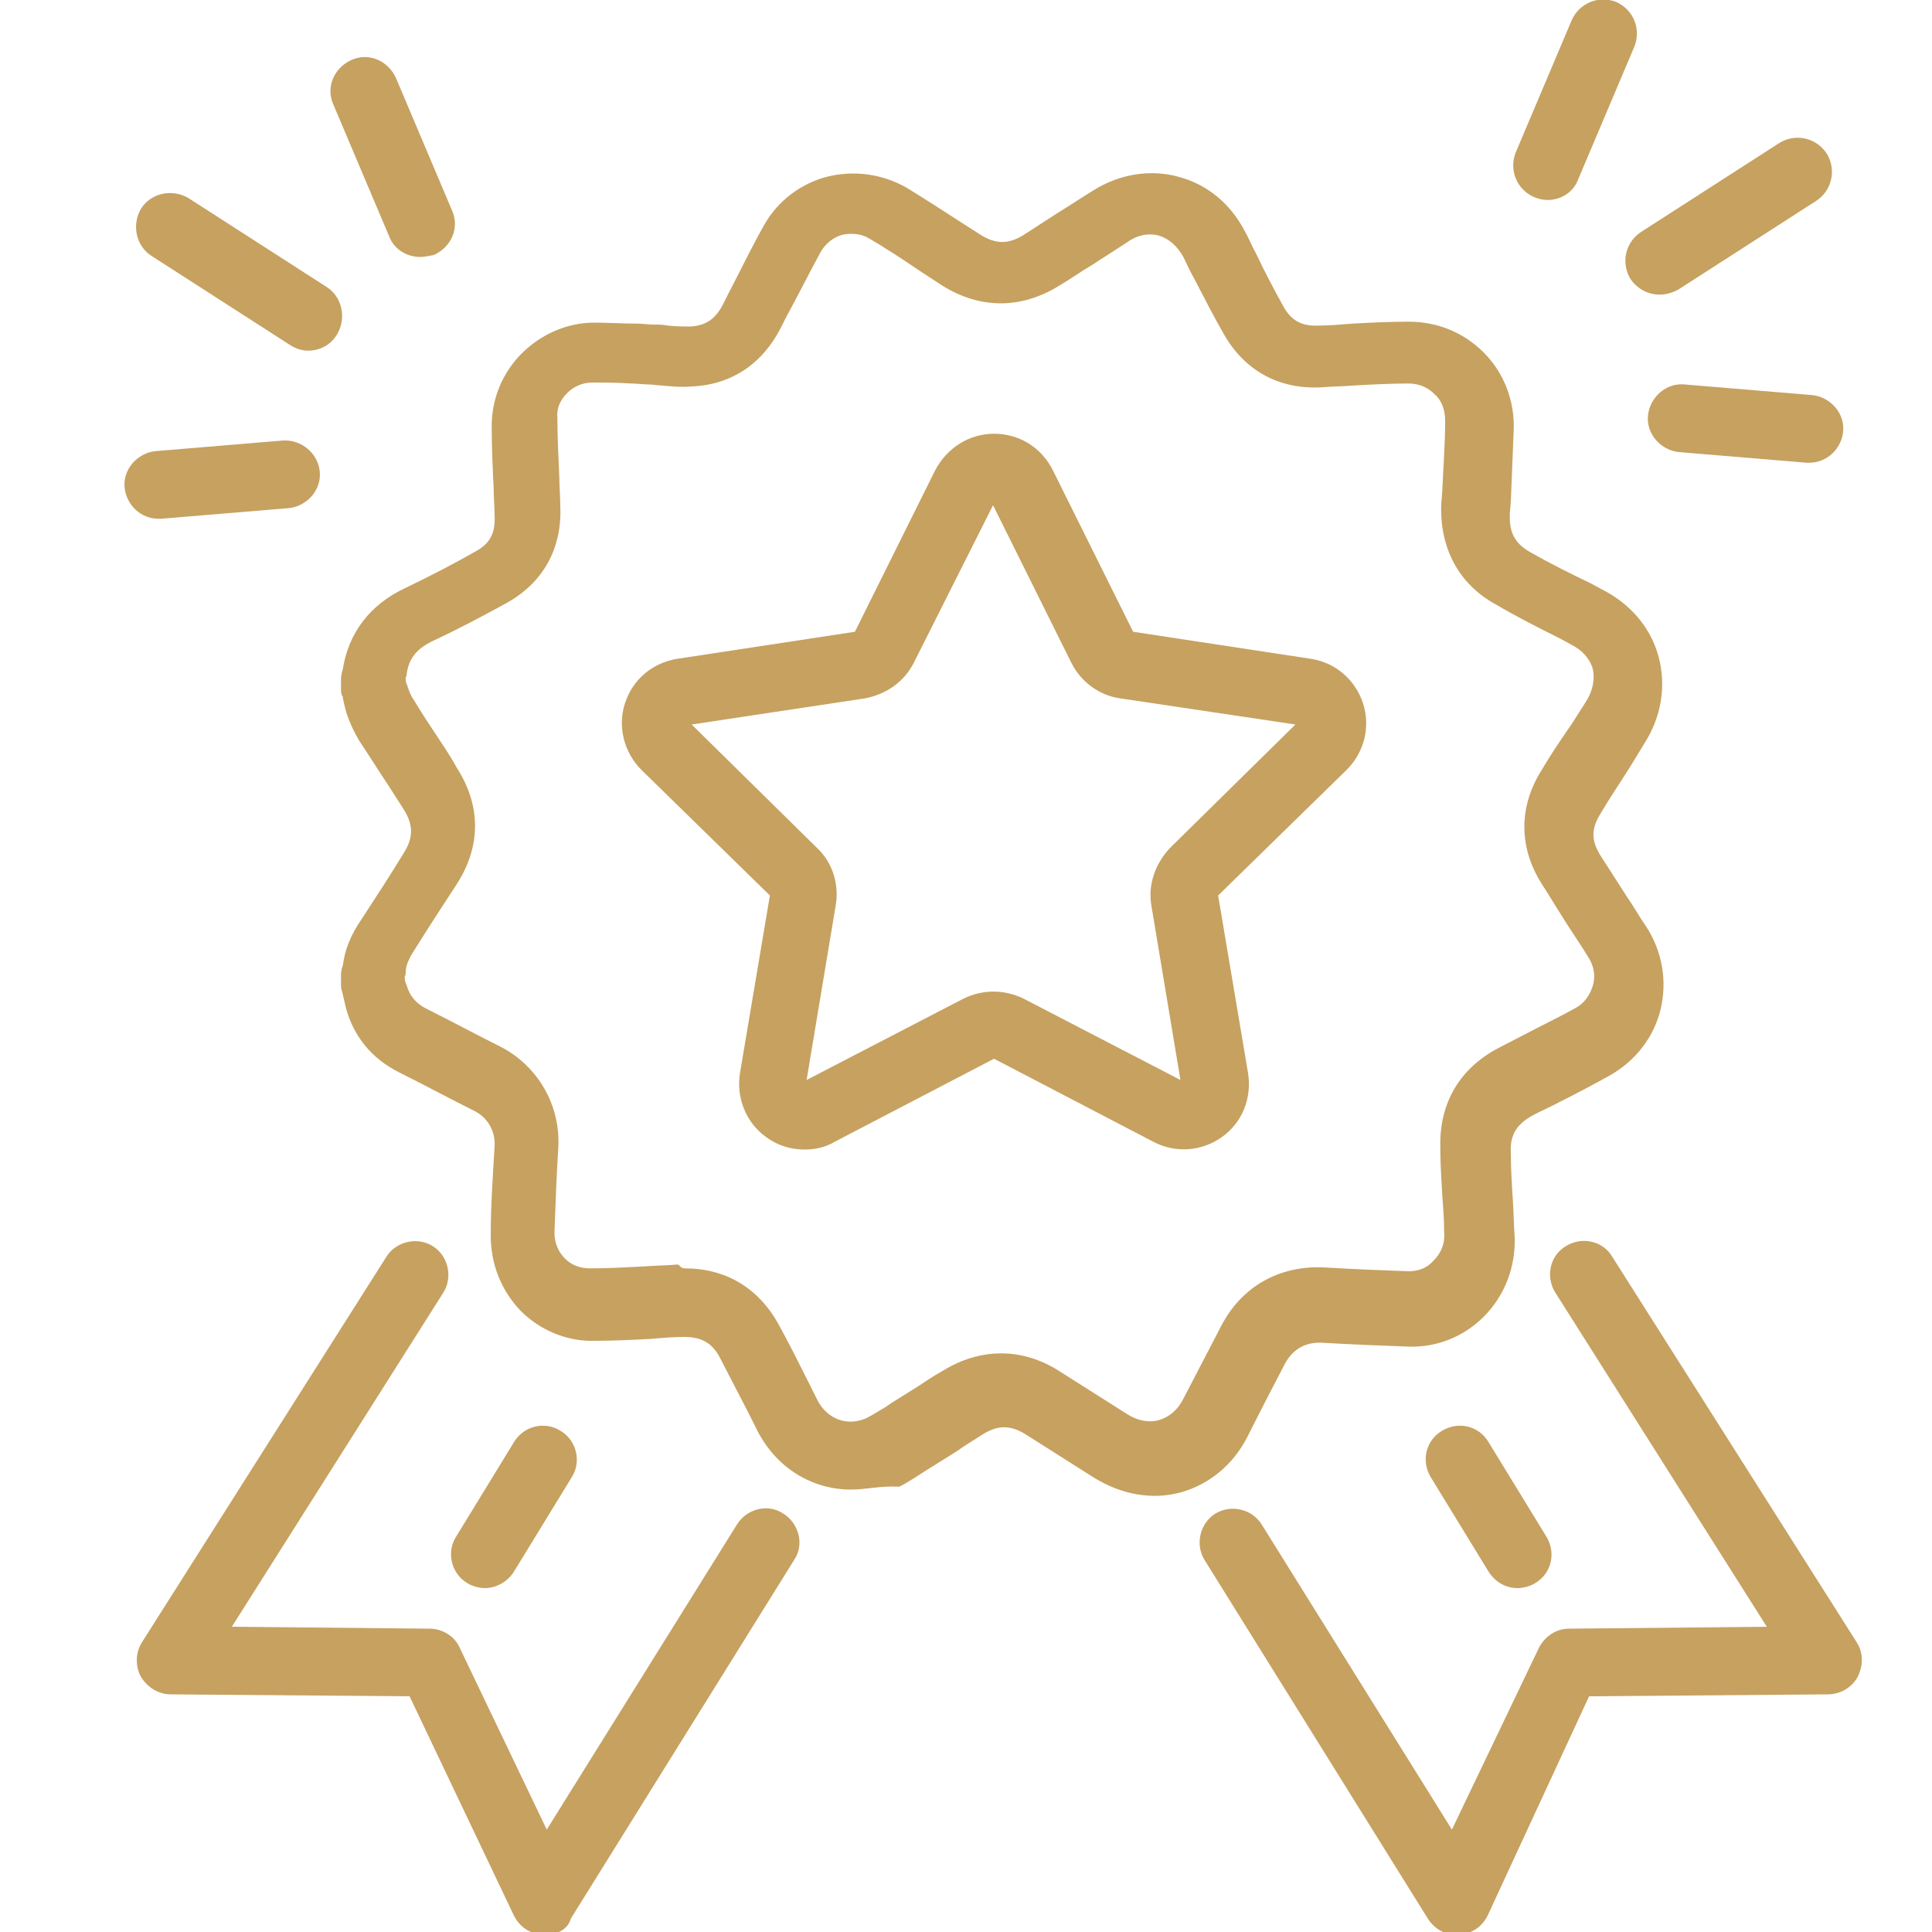
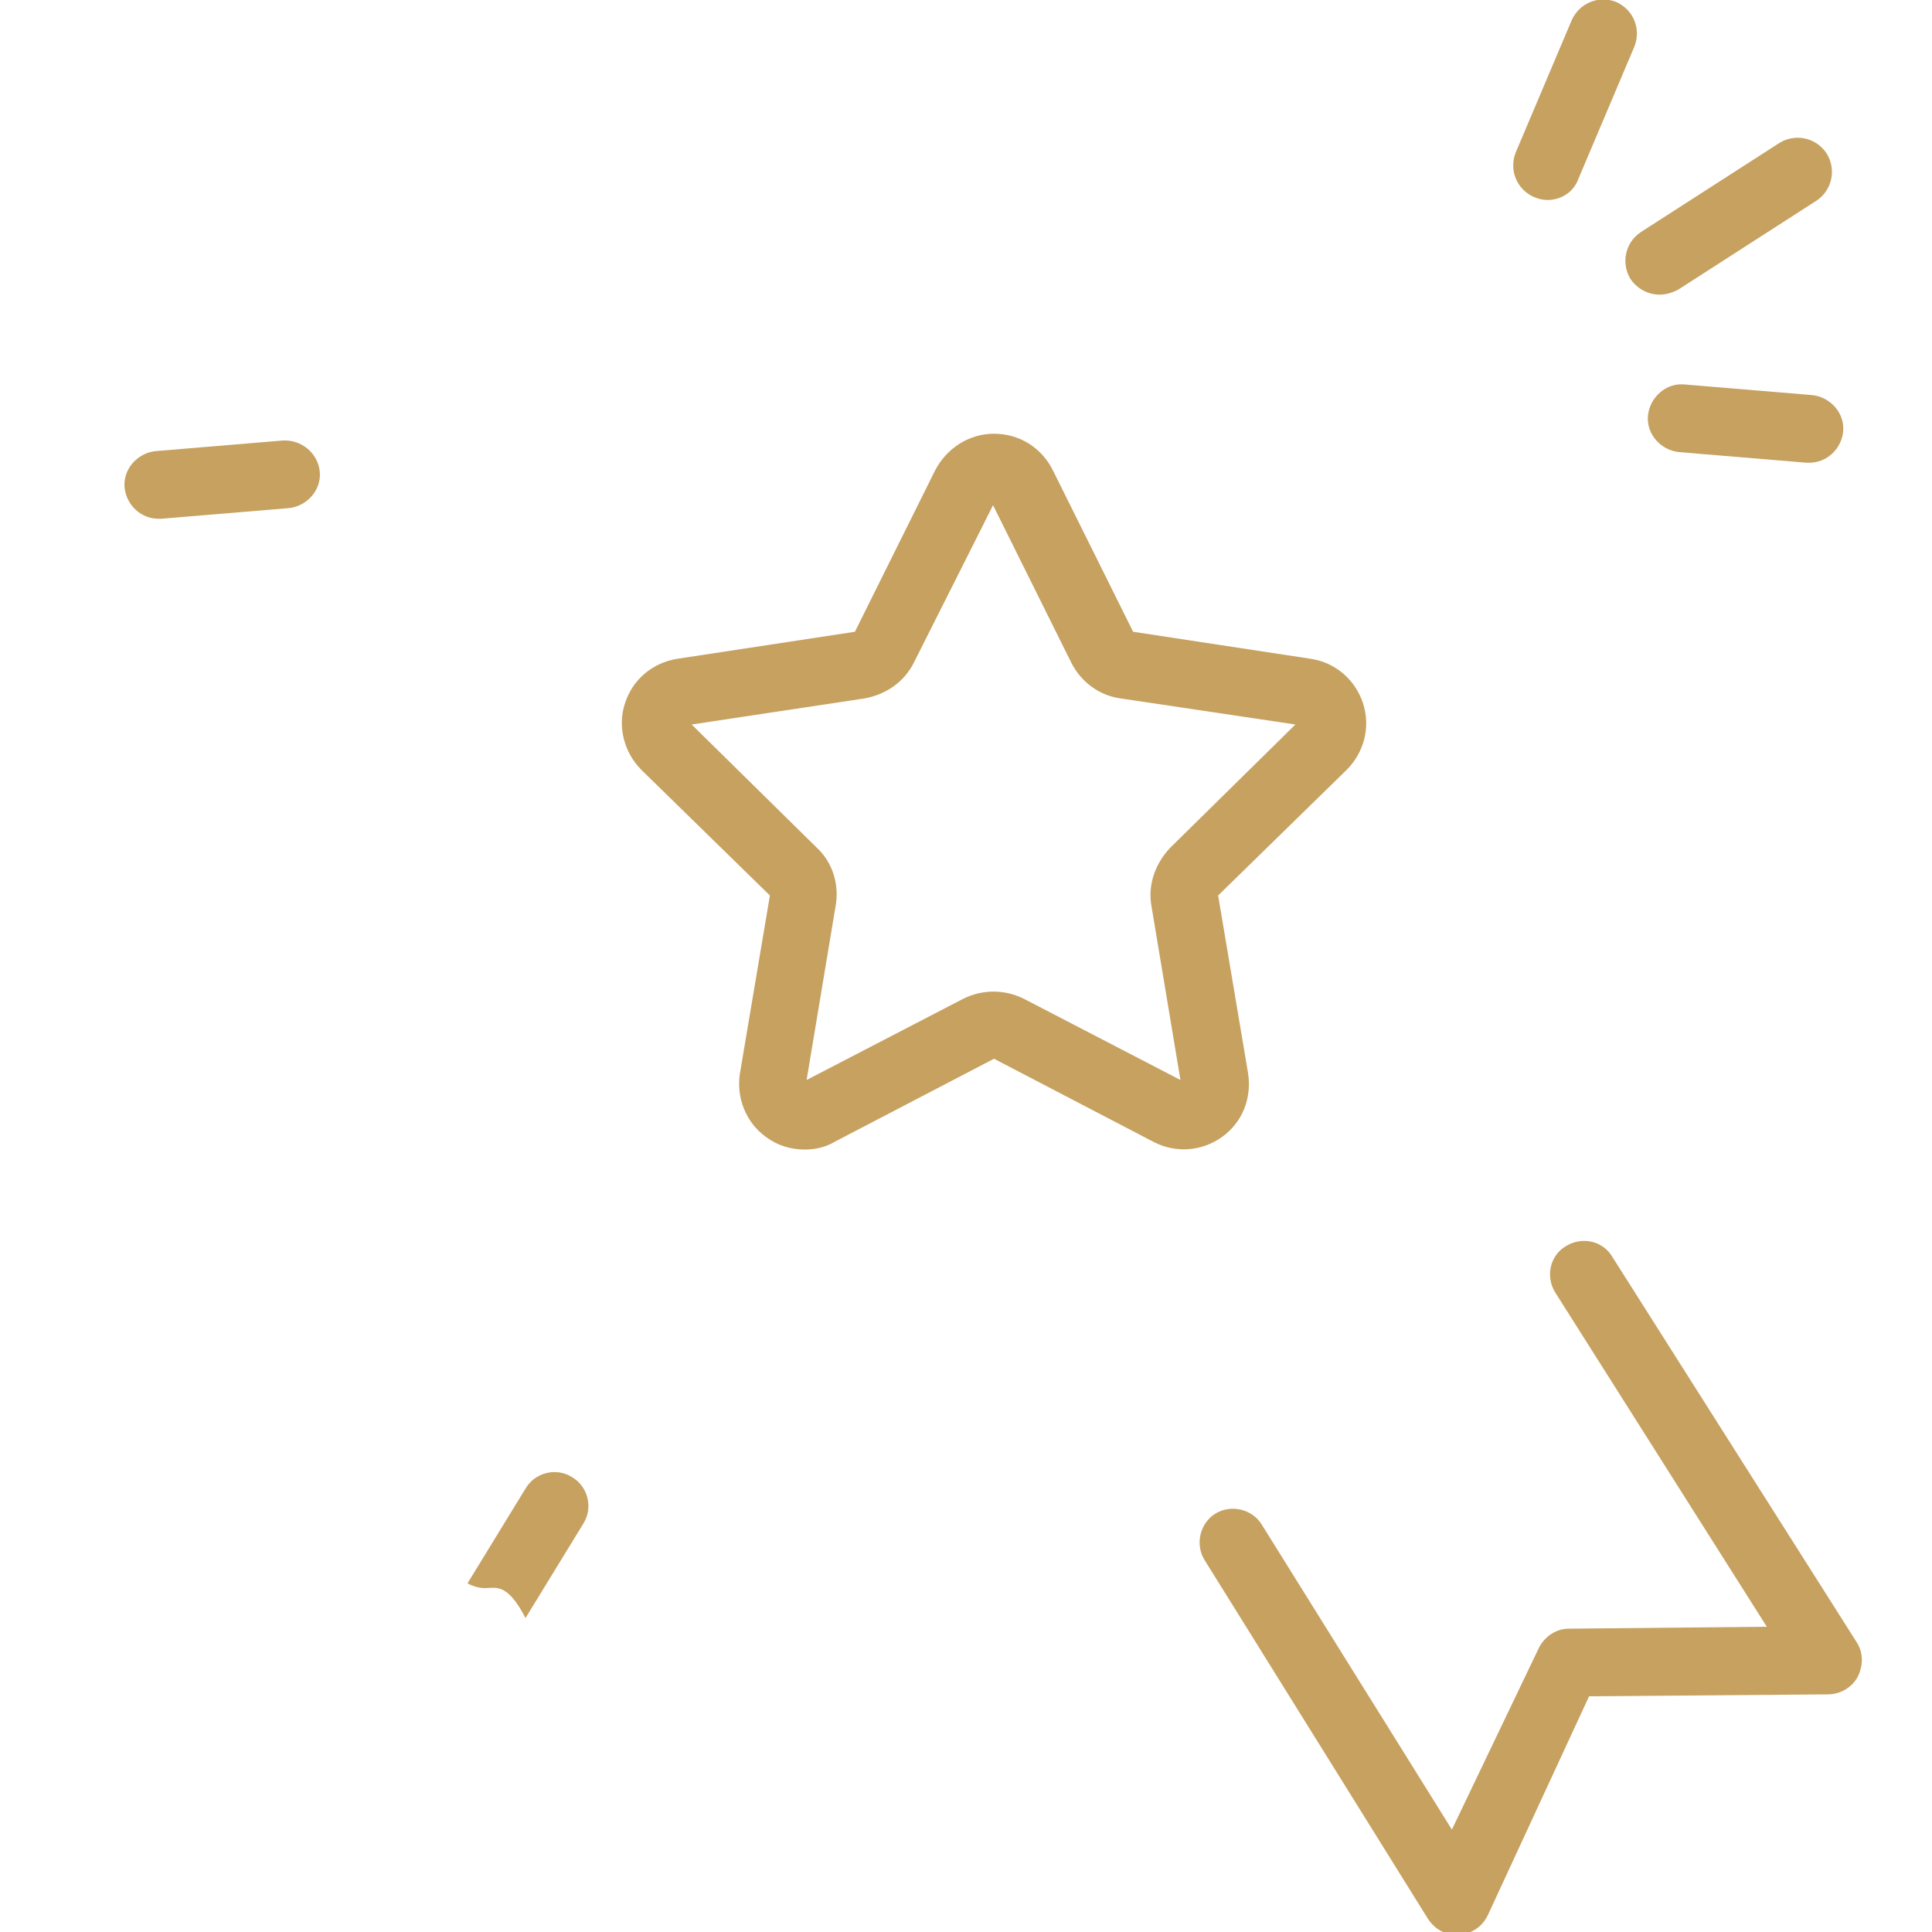
<svg xmlns="http://www.w3.org/2000/svg" version="1.1" id="Слой_1" x="0px" y="0px" viewBox="0 0 200 200" style="enable-background:new 0 0 200 200;" xml:space="preserve">
  <style type="text/css"> .st0{fill:#C6A160;} </style>
  <g>
-     <path class="st0" d="M88.1,154.2c-4,0-7.7-2.2-9.7-6.1l-0.9-1.8c-1-1.9-2-3.9-3-5.8c-0.8-1.5-1.9-2.1-3.7-2.1 c-1.1,0-2.3,0.1-3.4,0.2c-1.9,0.1-3.9,0.2-5.8,0.2c-2.9,0.1-5.7-1.1-7.7-3.1c-2-2.1-3.1-4.8-3.1-7.8c0-3,0.2-5.9,0.4-9.2 c0.1-1.6-0.7-3-2.1-3.7c-2.6-1.3-5.2-2.7-7.8-4c-2.8-1.4-4.7-3.7-5.5-6.7c-0.1-0.4-0.2-0.9-0.3-1.3l-0.1-0.4 c-0.1-0.2-0.1-0.5-0.1-0.7v-1c0-0.4,0.1-0.7,0.2-1c0.2-1.6,0.8-3.1,1.9-4.7c1.5-2.3,3-4.6,4.4-6.9c1-1.6,1-2.9,0-4.5 c-0.5-0.8-1.1-1.7-1.6-2.5c-1-1.5-2-3.1-3-4.6c-0.6-1-1-1.9-1.3-2.8c-0.2-0.6-0.3-1.2-0.4-1.6c0-0.1,0-0.2-0.1-0.3 c-0.1-0.2-0.1-0.5-0.1-0.7v-1c0-0.4,0.1-0.7,0.2-1.1c0.6-3.7,2.8-6.6,6.4-8.3c2.9-1.4,5.2-2.6,7.3-3.8c1.5-0.8,2.1-1.9,2-3.7 c0-1-0.1-2-0.1-2.9c-0.1-2.1-0.2-4.3-0.2-6.4c0-2.8,1.1-5.5,3.1-7.5c2-2,4.7-3.2,7.5-3.2c0,0,0,0,0.1,0c1.5,0,2.9,0.1,4.3,0.1 c0.6,0,1.2,0.1,1.8,0.1c0.5,0,0.9,0,1.4,0.1c0.9,0.1,1.7,0.1,2.4,0.1c1.6-0.1,2.6-0.8,3.4-2.4l0.5-1c1.2-2.3,2.4-4.8,3.7-7.1 c1.4-2.5,3.8-4.3,6.5-5c2.8-0.7,5.7-0.3,8.2,1.1c1.8,1.1,3.5,2.2,5.2,3.3c0.8,0.5,1.7,1.1,2.5,1.6c1.6,1,2.9,1,4.5,0 c1.1-0.7,2.3-1.5,3.4-2.2c1.3-0.8,2.5-1.6,3.8-2.4c2.7-1.7,5.9-2.2,8.8-1.4c3,0.8,5.4,2.8,6.9,5.7c0.4,0.7,0.7,1.5,1.1,2.2 c0.9,1.9,1.9,3.8,2.9,5.6c0.8,1.4,1.9,2,3.6,1.9c1.2,0,2.3-0.1,3.5-0.2c1.9-0.1,3.8-0.2,5.8-0.2c3,0,5.7,1.1,7.8,3.2 c2.1,2.1,3.2,5,3.1,8c-0.1,2.5-0.2,4.9-0.3,7.4l-0.1,1.2c-0.1,2,0.5,3.1,2,4c2.1,1.2,4.3,2.3,6.4,3.3l1.1,0.6c3,1.5,5.1,4,5.9,7 c0.8,3,0.3,6.2-1.5,9l-1.4,2.3c-1,1.6-2.1,3.2-3.1,4.9c-1,1.6-1,2.8,0,4.4c0.9,1.4,1.8,2.8,2.7,4.2c0.7,1,1.3,2.1,2,3.1 c1.7,2.6,2.2,5.7,1.5,8.6c-0.7,2.9-2.6,5.3-5.2,6.8c-1.8,1-3.5,1.9-5.3,2.8c-0.9,0.5-1.9,0.9-2.8,1.4c-1.6,0.9-2.3,2-2.2,3.8 c0,1.6,0.1,3.2,0.2,4.8c0.1,1.3,0.1,2.7,0.2,4c0.1,3-1,6-3.2,8.2c-2.1,2.1-4.9,3.2-7.8,3.1c-2.7-0.1-5.5-0.2-8.9-0.4 c-1.8-0.1-3.1,0.7-3.9,2.2c-1.3,2.5-2.6,5-3.9,7.6c-1.5,2.9-4,4.9-6.9,5.7c-3,0.8-6.1,0.2-8.9-1.5l-3-1.9c-1.4-0.9-2.7-1.7-4.1-2.6 c-1.6-1-2.9-1-4.5,0c-0.9,0.6-1.8,1.1-2.6,1.7c-0.8,0.5-1.6,1-2.4,1.5c-0.3,0.2-0.5,0.3-0.8,0.5c-0.8,0.5-1.8,1.2-2.8,1.7 C91.1,153.8,89.6,154.2,88.1,154.2z M70.9,131.3c4.2,0,7.6,2,9.7,5.8c1.1,2,2.1,4,3.1,6l0.9,1.8c1,2,3.1,2.8,5.1,1.9 c0.6-0.3,1.2-0.7,1.9-1.1c0.3-0.2,0.6-0.4,0.9-0.6c0.8-0.5,1.6-1,2.4-1.5c0.9-0.6,1.8-1.2,2.7-1.7c3.9-2.4,8.2-2.4,12,0 c1.4,0.9,2.7,1.7,4.1,2.6l3,1.9c1.1,0.7,2.3,0.9,3.3,0.6c1-0.3,1.9-1,2.5-2.2c1.3-2.5,2.6-5,3.9-7.5c2.1-4.1,6-6.3,10.6-6.1 c3.4,0.2,6.1,0.3,8.8,0.4c1,0,1.9-0.3,2.6-1.1c0.8-0.8,1.2-1.8,1.1-2.9c0-1.3-0.1-2.6-0.2-3.9c-0.1-1.7-0.2-3.3-0.2-5 c-0.1-4.5,2-8.1,6-10.2c1-0.5,1.9-1,2.9-1.5c1.7-0.9,3.4-1.7,5-2.6c1-0.5,1.6-1.4,1.9-2.4c0.3-1,0.1-2.1-0.6-3.1 c-0.6-1-1.3-2-2-3.1c-0.9-1.4-1.8-2.9-2.7-4.3c-2.4-3.8-2.4-8,0-11.8c1-1.7,2.1-3.3,3.2-4.9l1.4-2.2c0.7-1.1,0.9-2.3,0.7-3.3 c-0.3-1.1-1.1-2-2.3-2.6l-1.1-0.6c-2.2-1.1-4.4-2.2-6.6-3.5c-3.9-2.1-5.9-5.9-5.7-10.5l0.1-1.2c0.1-2.4,0.3-4.9,0.3-7.3 c0-1.1-0.3-2.1-1.1-2.8c-0.7-0.7-1.6-1.1-2.7-1.1c-1.8,0-3.7,0.1-5.5,0.2c-1.2,0.1-2.4,0.1-3.6,0.2c-4.4,0.2-7.9-1.8-10-5.5 c-1.1-1.9-2.1-3.9-3.1-5.8c-0.4-0.7-0.7-1.4-1.1-2.2c-0.6-1.1-1.5-1.9-2.5-2.2c-1-0.3-2.2-0.1-3.2,0.6c-1.2,0.8-2.5,1.6-3.7,2.4 c-1.2,0.7-2.3,1.5-3.5,2.2c-3.9,2.4-8.1,2.4-12,0c-0.9-0.6-1.7-1.1-2.6-1.7c-1.6-1.1-3.3-2.2-5-3.2c-0.8-0.5-1.8-0.6-2.8-0.4 c-1,0.3-1.7,0.9-2.2,1.7c-1.2,2.2-2.4,4.6-3.6,6.8l-0.5,1c-1.9,3.8-5.1,6-9.2,6.2c-1.2,0.1-2.3,0-3.3-0.1c-0.4,0-0.8-0.1-1.2-0.1 c-0.6,0-1.2-0.1-1.9-0.1c-1.4-0.1-2.7-0.1-4-0.1c-1,0-1.9,0.4-2.6,1.1c-0.7,0.7-1.1,1.6-1,2.5c0,2,0.1,4.1,0.2,6.2c0,1,0.1,2,0.1,3 c0.2,4.4-1.8,8-5.7,10.1c-2.2,1.2-4.6,2.5-7.6,3.9c-1.6,0.8-2.4,1.8-2.6,3.4c0,0.1,0,0.2-0.1,0.3v0.1c0,0.1,0,0.1,0,0.2 c0,0.1,0,0.2,0.1,0.4c0.2,0.6,0.4,1.2,0.7,1.6c0.9,1.5,1.9,3,2.9,4.5c0.6,0.9,1.1,1.7,1.6,2.6c2.5,3.9,2.5,8.1,0,12 c-1.5,2.3-3,4.6-4.5,7c-0.5,0.8-0.8,1.5-0.8,2.1c0,0.2,0,0.3-0.1,0.5l0,0.2c0,0.2,0.1,0.5,0.2,0.7c0.3,1.1,1,1.9,2,2.4 c2.6,1.3,5.2,2.7,7.8,4c3.8,2,6.1,6,5.9,10.3c-0.2,3.2-0.3,6-0.4,8.9c0,1.1,0.4,2,1.1,2.7c0.7,0.7,1.6,1,2.6,1c0,0,0,0,0,0 c1.8,0,3.7-0.1,5.6-0.2c1.2-0.1,2.3-0.1,3.5-0.2C70.6,131.3,70.7,131.3,70.9,131.3z M35.2,100.3C35.2,100.3,35.2,100.3,35.2,100.3 C35.2,100.3,35.2,100.3,35.2,100.3z" />
    <g>
-       <path class="st0" d="M157.1,164.4c-1.2,0-2.3-0.6-3-1.7l-6-9.8c-1-1.7-0.5-3.8,1.2-4.8c1.7-1,3.8-0.5,4.8,1.2l6,9.8 c1,1.7,0.5,3.8-1.2,4.8C158.4,164.2,157.7,164.4,157.1,164.4z" />
      <path class="st0" d="M150.8,200.3c-1.2,0-2.3-0.6-3-1.7l-23.1-37.1c-1-1.6-0.5-3.8,1.1-4.8c1.6-1,3.8-0.5,4.8,1.1l19.7,31.6 l9-18.8c0.6-1.2,1.8-2,3.1-2l20.5-0.2l-21.9-34.6c-1-1.6-0.6-3.8,1.1-4.8c1.6-1,3.8-0.6,4.8,1.1l25.3,39.9 c0.7,1.1,0.7,2.4,0.1,3.6c-0.6,1.1-1.8,1.8-3.1,1.8l-24.7,0.2L154,198.3c-0.6,1.2-1.7,1.9-3,2C151,200.3,150.9,200.3,150.8,200.3z " />
    </g>
    <g>
-       <path class="st0" d="M50.2,164.4c-0.6,0-1.3-0.2-1.8-0.5c-1.7-1-2.2-3.2-1.2-4.8l6-9.8c1-1.7,3.2-2.2,4.8-1.2 c1.7,1,2.2,3.2,1.2,4.8l-6,9.8C52.5,163.8,51.3,164.4,50.2,164.4z" />
-       <path class="st0" d="M56.4,200.3c-0.1,0-0.1,0-0.2,0c-1.3-0.1-2.4-0.8-3-2l-10.8-22.7l-24.7-0.2c-1.3,0-2.4-0.7-3.1-1.8 c-0.6-1.1-0.6-2.5,0.1-3.6l25.3-39.9c1-1.6,3.2-2.1,4.8-1.1c1.6,1,2.1,3.2,1.1,4.8l-21.9,34.6l20.5,0.2c1.3,0,2.6,0.8,3.1,2 l9,18.8l19.7-31.6c1-1.6,3.2-2.2,4.8-1.1c1.6,1,2.2,3.2,1.1,4.8l-23.1,37.1C58.8,199.7,57.7,200.3,56.4,200.3z" />
+       <path class="st0" d="M50.2,164.4c-0.6,0-1.3-0.2-1.8-0.5l6-9.8c1-1.7,3.2-2.2,4.8-1.2 c1.7,1,2.2,3.2,1.2,4.8l-6,9.8C52.5,163.8,51.3,164.4,50.2,164.4z" />
    </g>
    <path class="st0" d="M83.3,119c-1.4,0-2.8-0.4-4-1.3c-2.1-1.5-3.1-4.1-2.7-6.6l3.1-18.4l-13.3-13c-1.8-1.8-2.5-4.5-1.7-6.9 c0.8-2.5,2.9-4.2,5.4-4.6l18.4-2.8l8.3-16.7c1.2-2.3,3.5-3.8,6.1-3.8c0,0,0,0,0,0c2.6,0,4.9,1.4,6.1,3.8l8.3,16.7l18.4,2.8 c2.6,0.4,4.6,2.2,5.4,4.6c0.8,2.5,0.1,5.1-1.7,6.9l-13.3,13l3.1,18.4c0.4,2.6-0.6,5.1-2.7,6.6c-2.1,1.5-4.8,1.7-7.1,0.5l-16.5-8.6 l-16.5,8.6C85.4,118.8,84.3,119,83.3,119z M71.6,75l13,12.8c1.6,1.5,2.3,3.8,1.9,6l-3,18l16.2-8.4c2-1,4.3-1,6.3,0l16.2,8.4l-3-18 c-0.4-2.2,0.4-4.4,1.9-6l13-12.8l-18.1-2.7c-2.2-0.3-4.1-1.7-5.1-3.7l-8.1-16.3l-8.2,16.3c-1,2-2.9,3.3-5.1,3.7L71.6,75z M105.9,50.3l-3.1,1.6c0,0,0,0,0,0L105.9,50.3z" />
    <g>
      <path class="st0" d="M16.4,53.7c-1.8,0-3.3-1.4-3.5-3.2c-0.2-1.9,1.3-3.6,3.2-3.8l13.2-1.1c1.9-0.1,3.6,1.3,3.8,3.2 c0.2,1.9-1.3,3.6-3.2,3.8l-13.2,1.1C16.6,53.7,16.5,53.7,16.4,53.7z" />
-       <path class="st0" d="M31.9,36.3c-0.6,0-1.3-0.2-1.9-0.6l-14.3-9.2c-1.6-1-2.1-3.2-1.1-4.9c1-1.6,3.2-2.1,4.9-1.1l14.3,9.2 c1.6,1,2.1,3.2,1.1,4.9C34.2,35.8,33,36.3,31.9,36.3z" />
-       <path class="st0" d="M43.5,26.6c-1.4,0-2.7-0.8-3.2-2.1l-5.8-13.7c-0.8-1.8,0.1-3.8,1.9-4.6c1.8-0.8,3.8,0.1,4.6,1.9l5.8,13.7 c0.8,1.8-0.1,3.8-1.9,4.6C44.4,26.5,43.9,26.6,43.5,26.6z" />
    </g>
    <g>
      <path class="st0" d="M187.3,47.9c-0.1,0-0.2,0-0.3,0l-13.2-1.1c-1.9-0.2-3.4-1.9-3.2-3.8c0.2-1.9,1.9-3.4,3.8-3.2l13.2,1.1 c1.9,0.2,3.4,1.9,3.2,3.8C190.6,46.5,189.1,47.9,187.3,47.9z" />
      <path class="st0" d="M171.8,30.5c-1.2,0-2.3-0.6-3-1.6c-1-1.6-0.6-3.8,1.1-4.9l14.3-9.2c1.6-1,3.8-0.6,4.9,1.1 c1,1.6,0.6,3.8-1.1,4.9l-14.3,9.2C173.1,30.3,172.5,30.5,171.8,30.5z" />
      <path class="st0" d="M160.2,20.7c-0.5,0-0.9-0.1-1.4-0.3c-1.8-0.8-2.6-2.8-1.9-4.6l5.8-13.7c0.8-1.8,2.8-2.6,4.6-1.9 c1.8,0.8,2.6,2.8,1.9,4.6l-5.8,13.7C162.9,19.9,161.6,20.7,160.2,20.7z" />
    </g>
  </g>
</svg>